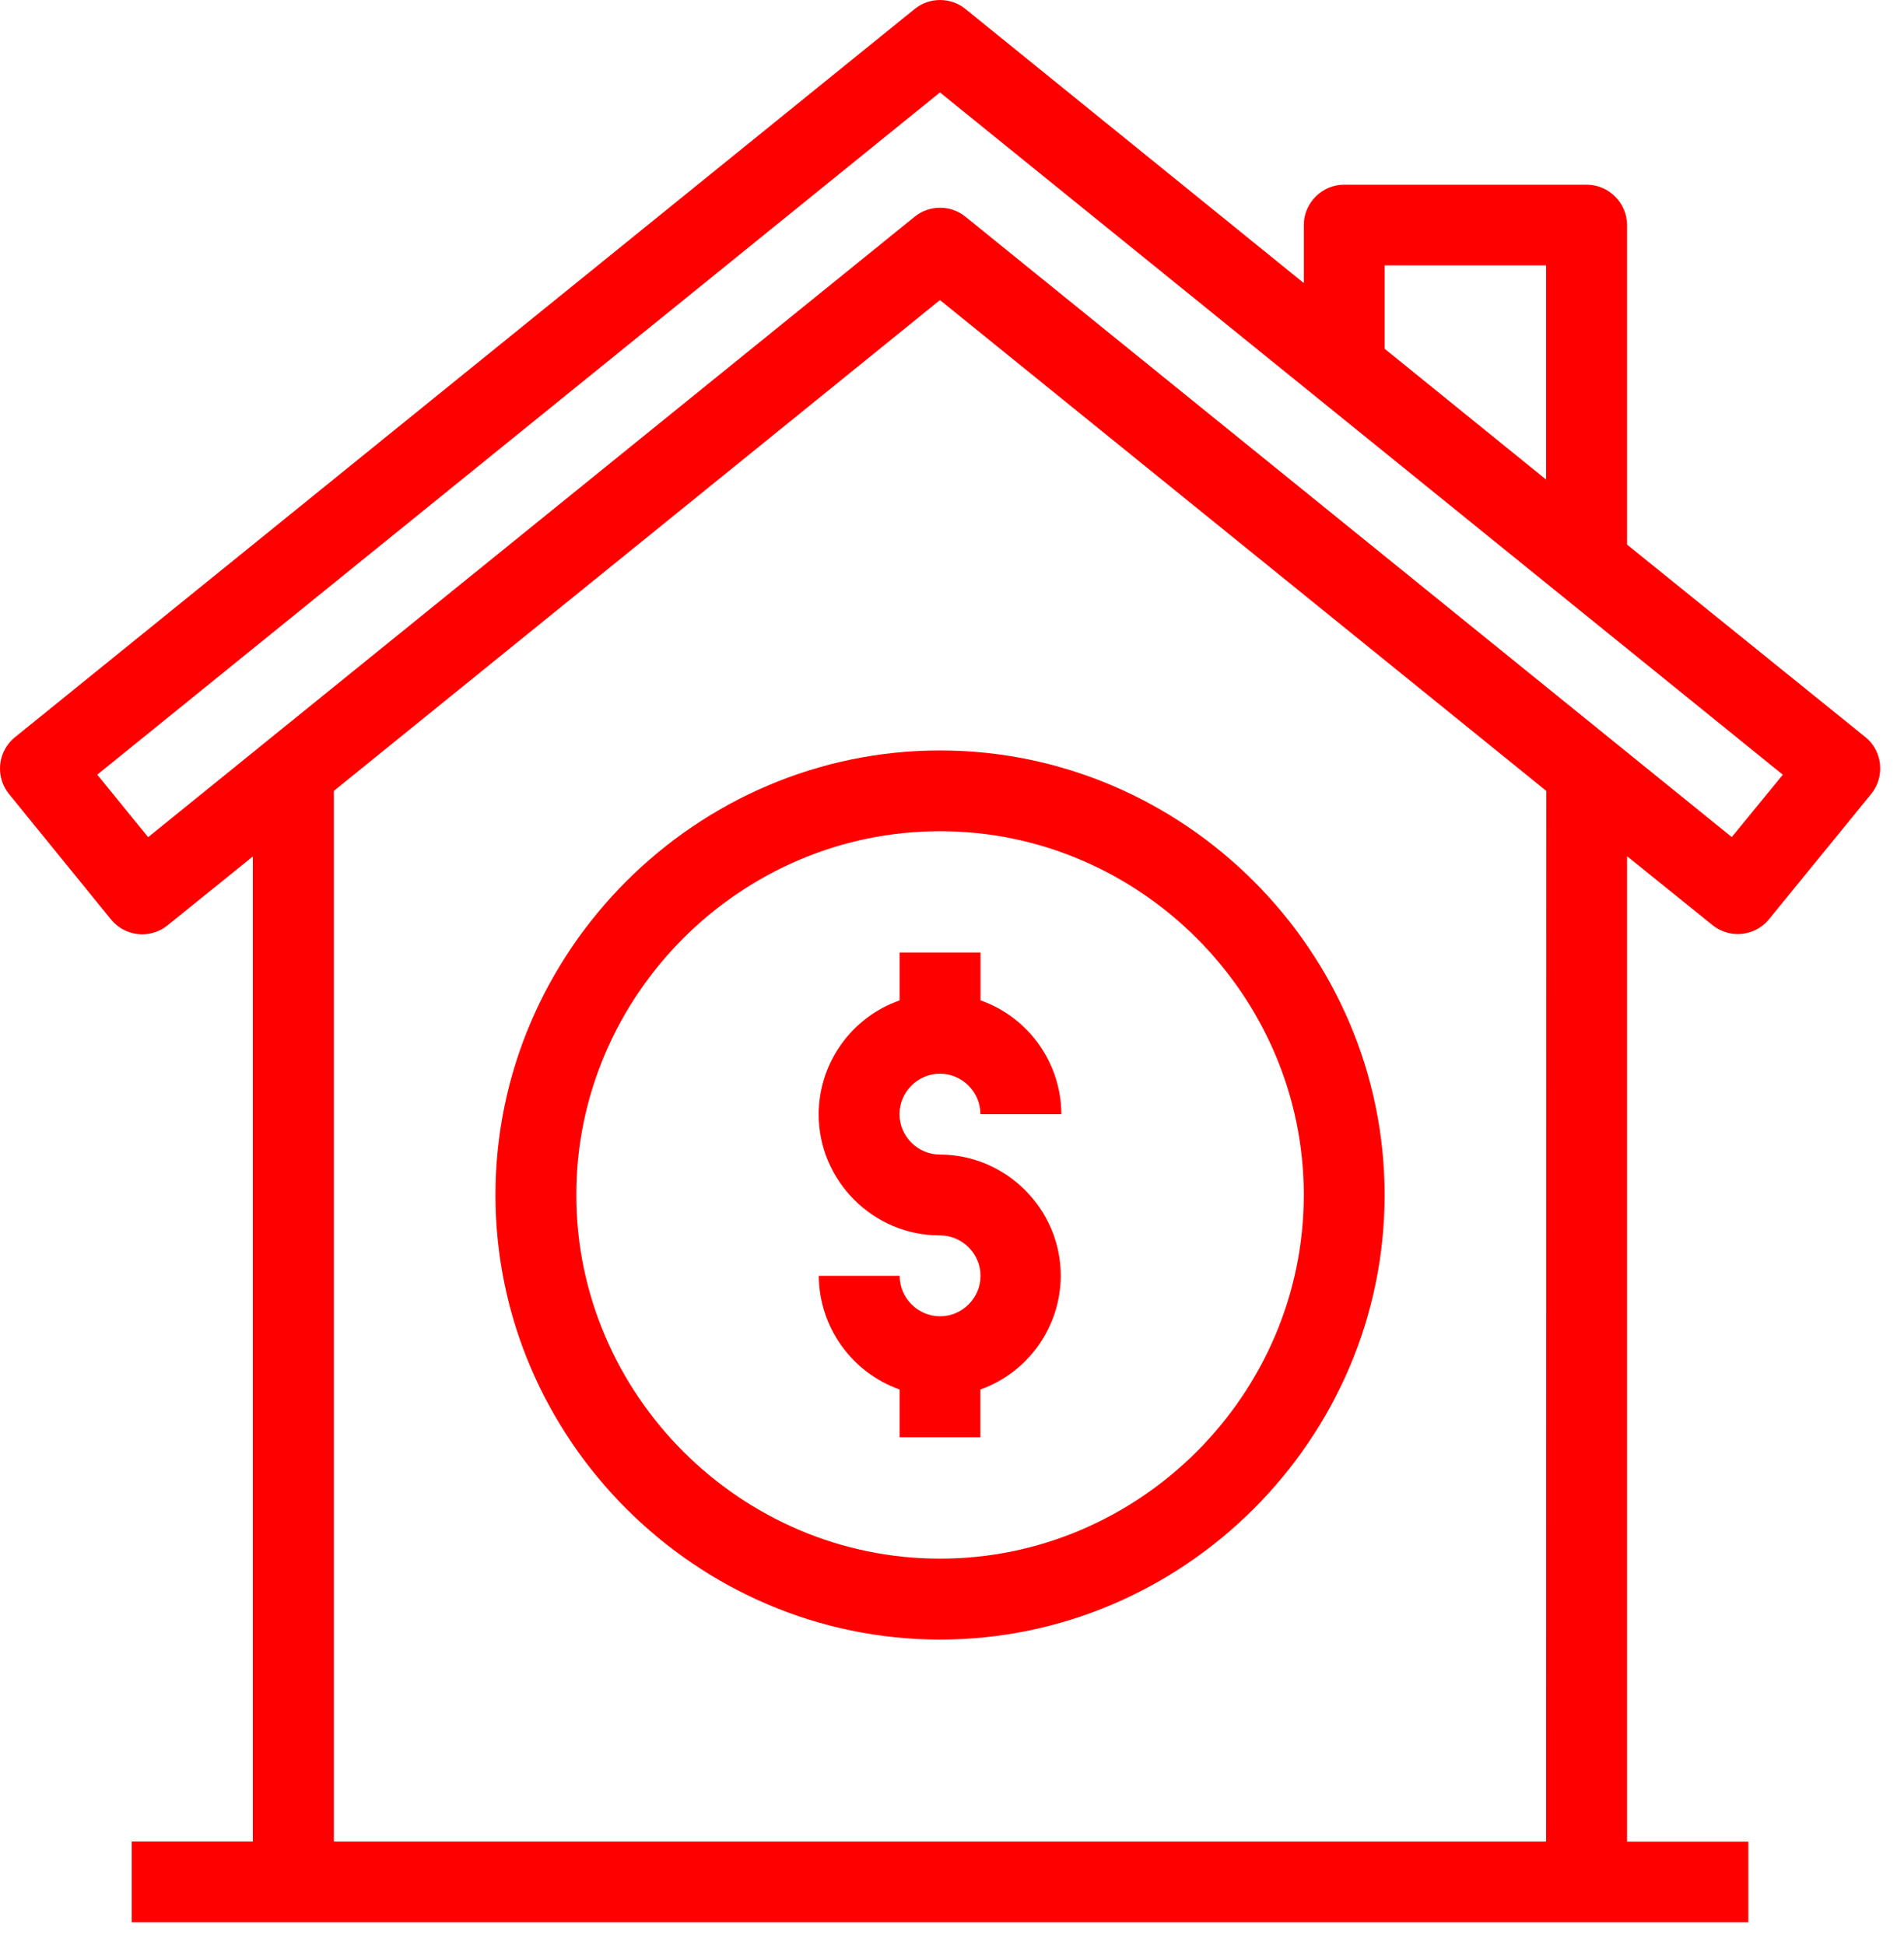
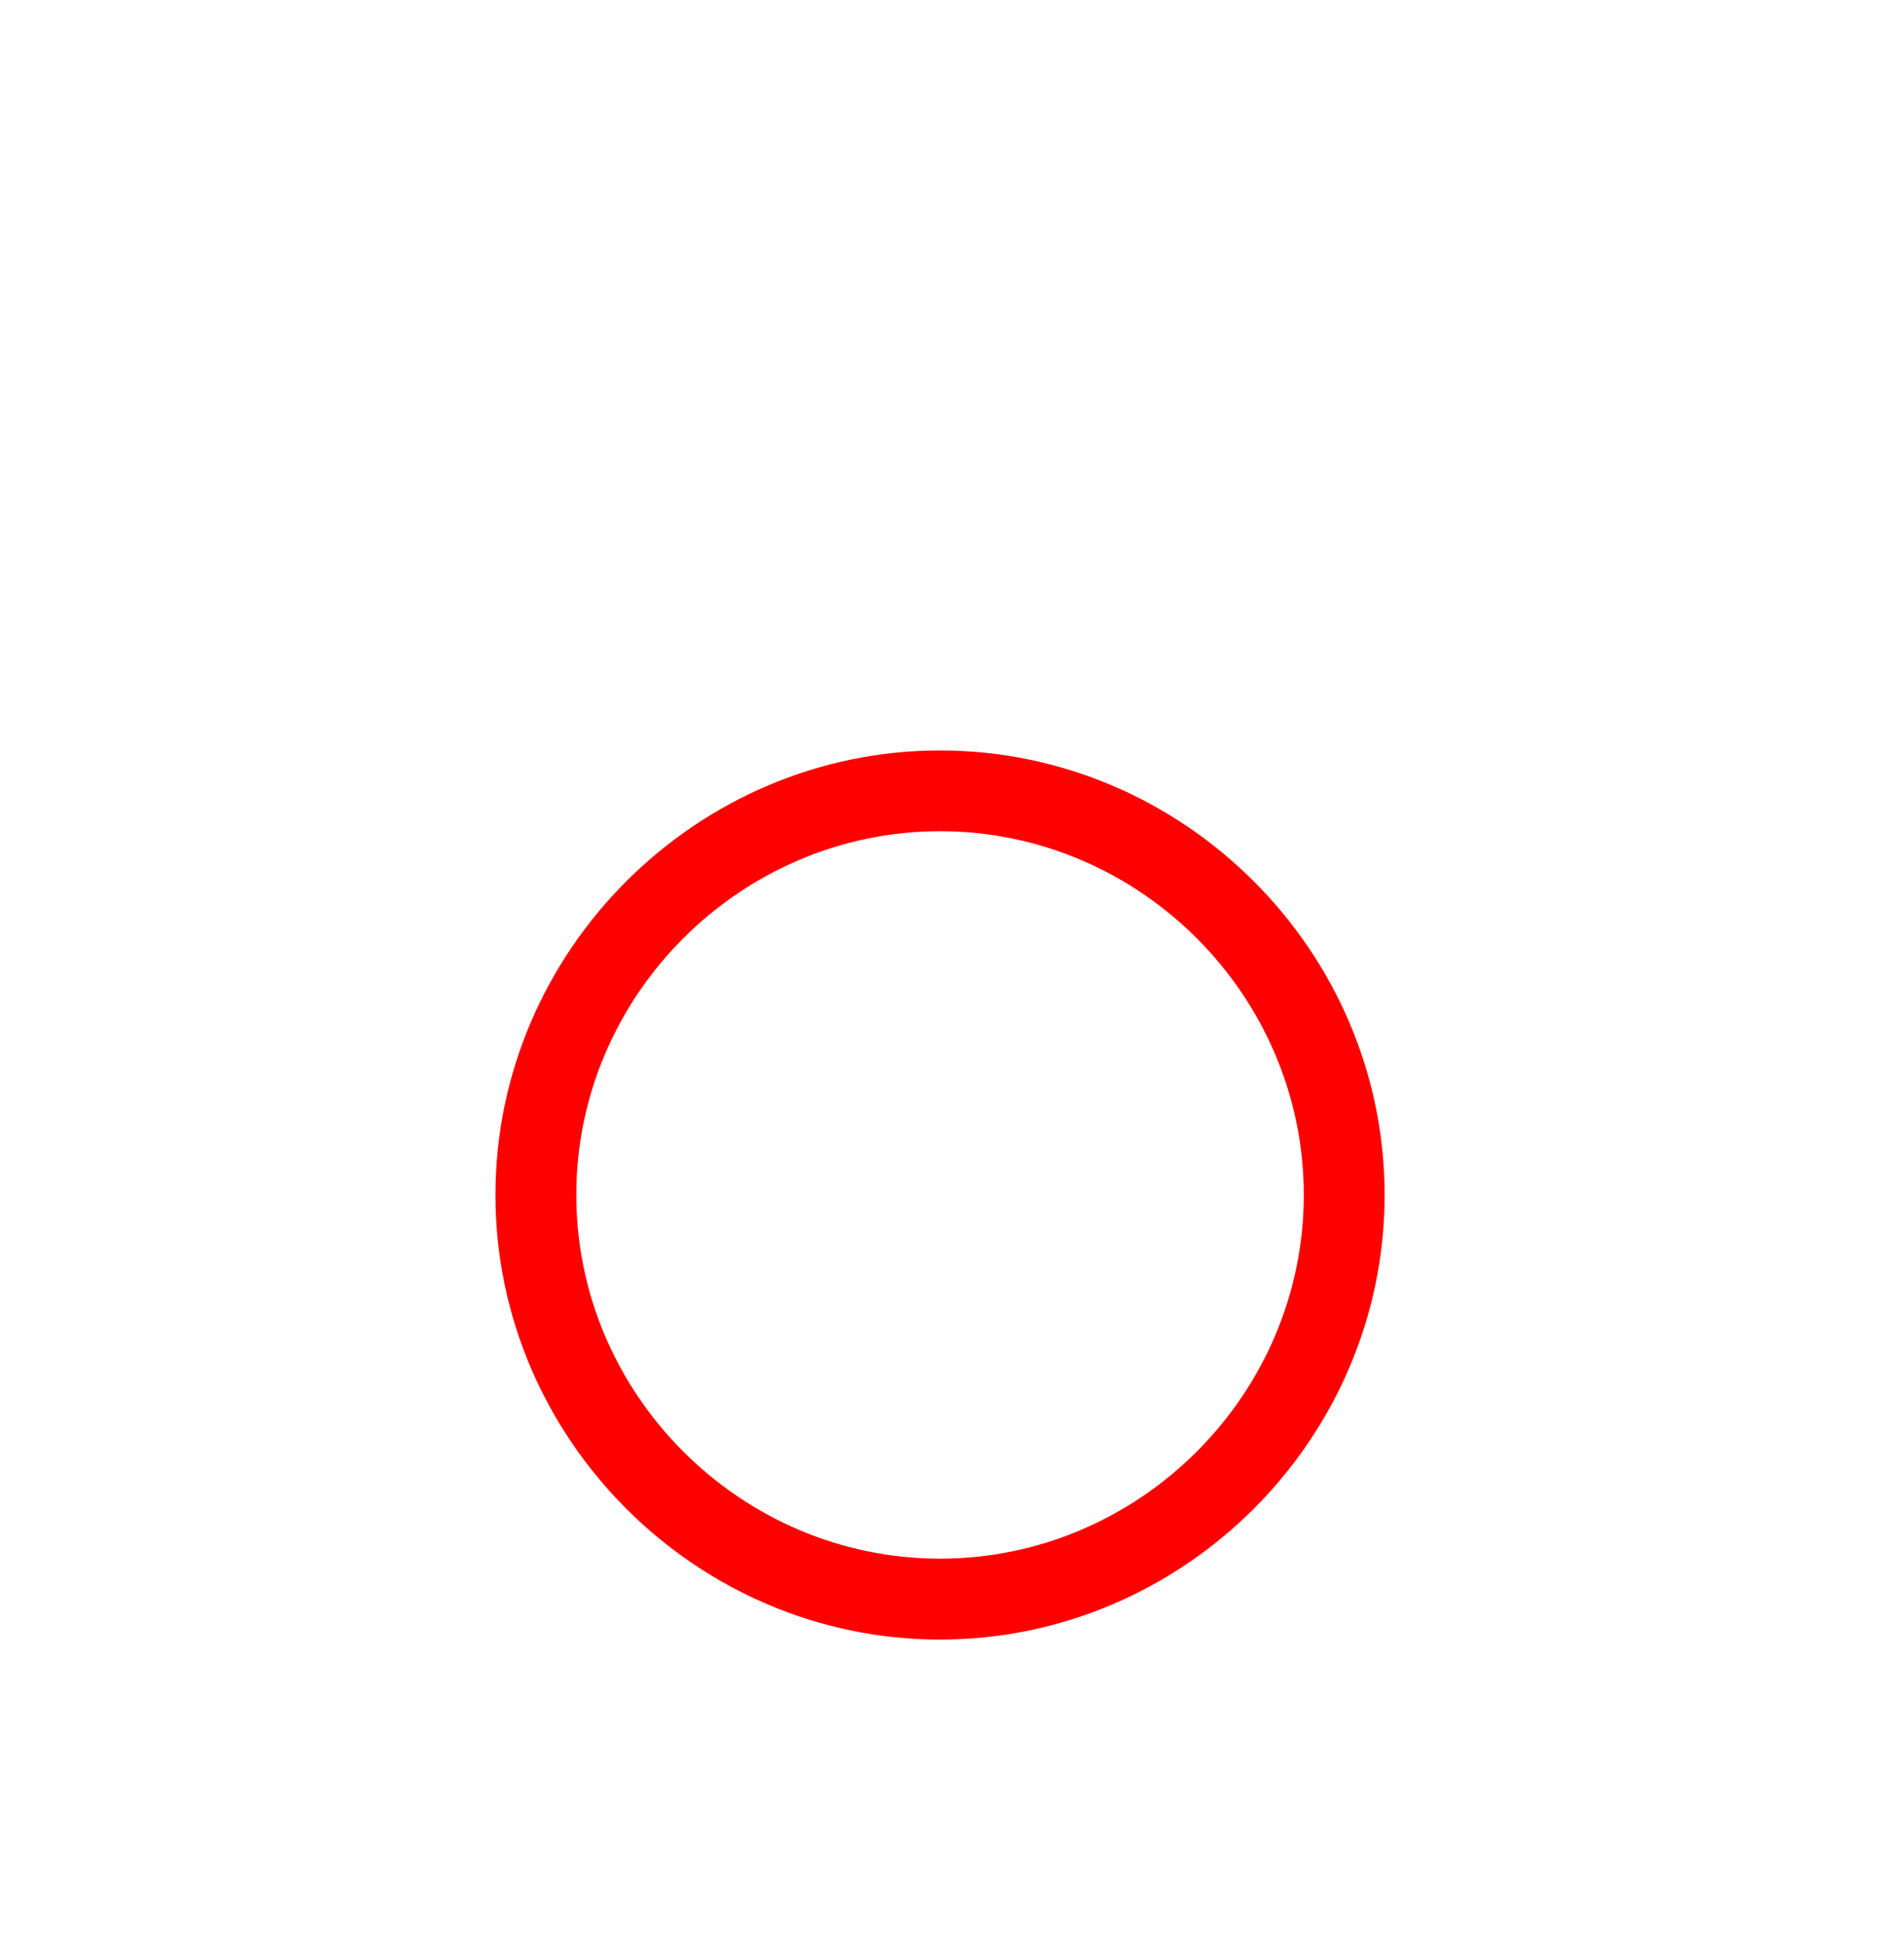
<svg xmlns="http://www.w3.org/2000/svg" width="100%" height="100%" viewBox="0 0 46 47" version="1.1" xml:space="preserve" style="fill-rule:evenodd;clip-rule:evenodd;stroke-linejoin:round;stroke-miterlimit:1.414;">
  <g id="Path_527" transform="matrix(1,0,0,1,-27.091,-24.313)">
-     <path d="M72.161,42.125L66.4,37.471L66.4,29.752C66.4,29.752 66.4,29.751 66.4,29.751C66.4,29.216 65.959,28.775 65.424,28.775C65.424,28.775 59.566,28.775 59.566,28.775C59.031,28.775 58.59,29.216 58.59,29.751L58.59,31.152L50.416,24.53C50.06,24.241 49.545,24.241 49.189,24.53L27.453,42.125C27.224,42.31 27.091,42.589 27.091,42.883C27.091,43.107 27.168,43.324 27.309,43.498L29.77,46.525C29.955,46.754 30.233,46.887 30.527,46.887C30.751,46.887 30.968,46.81 31.141,46.669L33.2,45.006L33.2,68.806L30.273,68.806L30.273,70.757L69.33,70.757L69.33,68.809L66.4,68.809L66.4,45L68.462,46.663C68.635,46.804 68.852,46.881 69.076,46.881C69.37,46.881 69.648,46.748 69.833,46.519L72.3,43.494C72.637,43.078 72.573,42.459 72.158,42.121L72.161,42.125ZM60.544,30.725L64.444,30.725L64.444,35.9L60.544,32.74L60.544,30.725ZM64.444,68.807L35.157,68.807L35.157,43.422L49.8,31.563L64.448,43.422L64.444,68.807ZM68.93,44.538L50.416,29.549C50.06,29.26 49.545,29.26 49.189,29.549L30.67,44.54L29.441,43.03L49.8,26.546L70.163,43.031L68.93,44.538Z" style="fill:rgb(255,0,0);fill-rule:nonzero;" />
-   </g>
+     </g>
  <g id="Path_528" transform="matrix(1,0,0,1,-114.358,-125.846)">
-     <path d="M136.093,148.86L136.093,150.017C134.924,150.426 134.137,151.536 134.137,152.774C134.137,154.376 135.456,155.695 137.058,155.695C137.062,155.695 137.065,155.695 137.069,155.695C137.069,155.695 137.07,155.695 137.07,155.695C137.606,155.695 138.047,156.136 138.047,156.672C138.047,157.208 137.606,157.649 137.07,157.649C136.534,157.649 136.093,157.208 136.093,156.672L134.14,156.672C134.147,157.905 134.931,159.007 136.093,159.418L136.093,160.573L138.044,160.573L138.044,159.418C139.205,159.004 139.985,157.898 139.985,156.665C139.985,155.064 138.669,153.745 137.068,153.742C137.068,153.742 137.067,153.742 137.067,153.742C136.531,153.742 136.09,153.301 136.09,152.765C136.09,152.229 136.531,151.788 137.067,151.788C137.603,151.788 138.044,152.229 138.044,152.765C138.044,152.765 138.044,152.766 138.044,152.766L140,152.766C139.996,151.531 139.211,150.426 138.047,150.016L138.047,148.86L136.093,148.86Z" style="fill:rgb(255,0,0);fill-rule:nonzero;" />
-   </g>
+     </g>
  <g id="Path_529" transform="matrix(1,0,0,1,-79.9,-104.308)">
    <path d="M91.87,133.181C91.87,139.073 96.719,143.922 102.611,143.922C108.503,143.922 113.352,139.073 113.352,133.181C113.352,127.289 108.503,122.44 102.611,122.44C96.719,122.44 91.87,127.289 91.87,133.181ZM111.399,133.181C111.398,138.001 107.431,141.967 102.611,141.967C97.79,141.967 93.823,138 93.823,133.179C93.823,128.358 97.789,124.392 102.61,124.391C102.61,124.391 102.611,124.391 102.611,124.391C107.432,124.391 111.399,128.358 111.399,133.179C111.399,133.18 111.399,133.18 111.399,133.181Z" style="fill:rgb(255,0,0);fill-rule:nonzero;" />
  </g>
</svg>